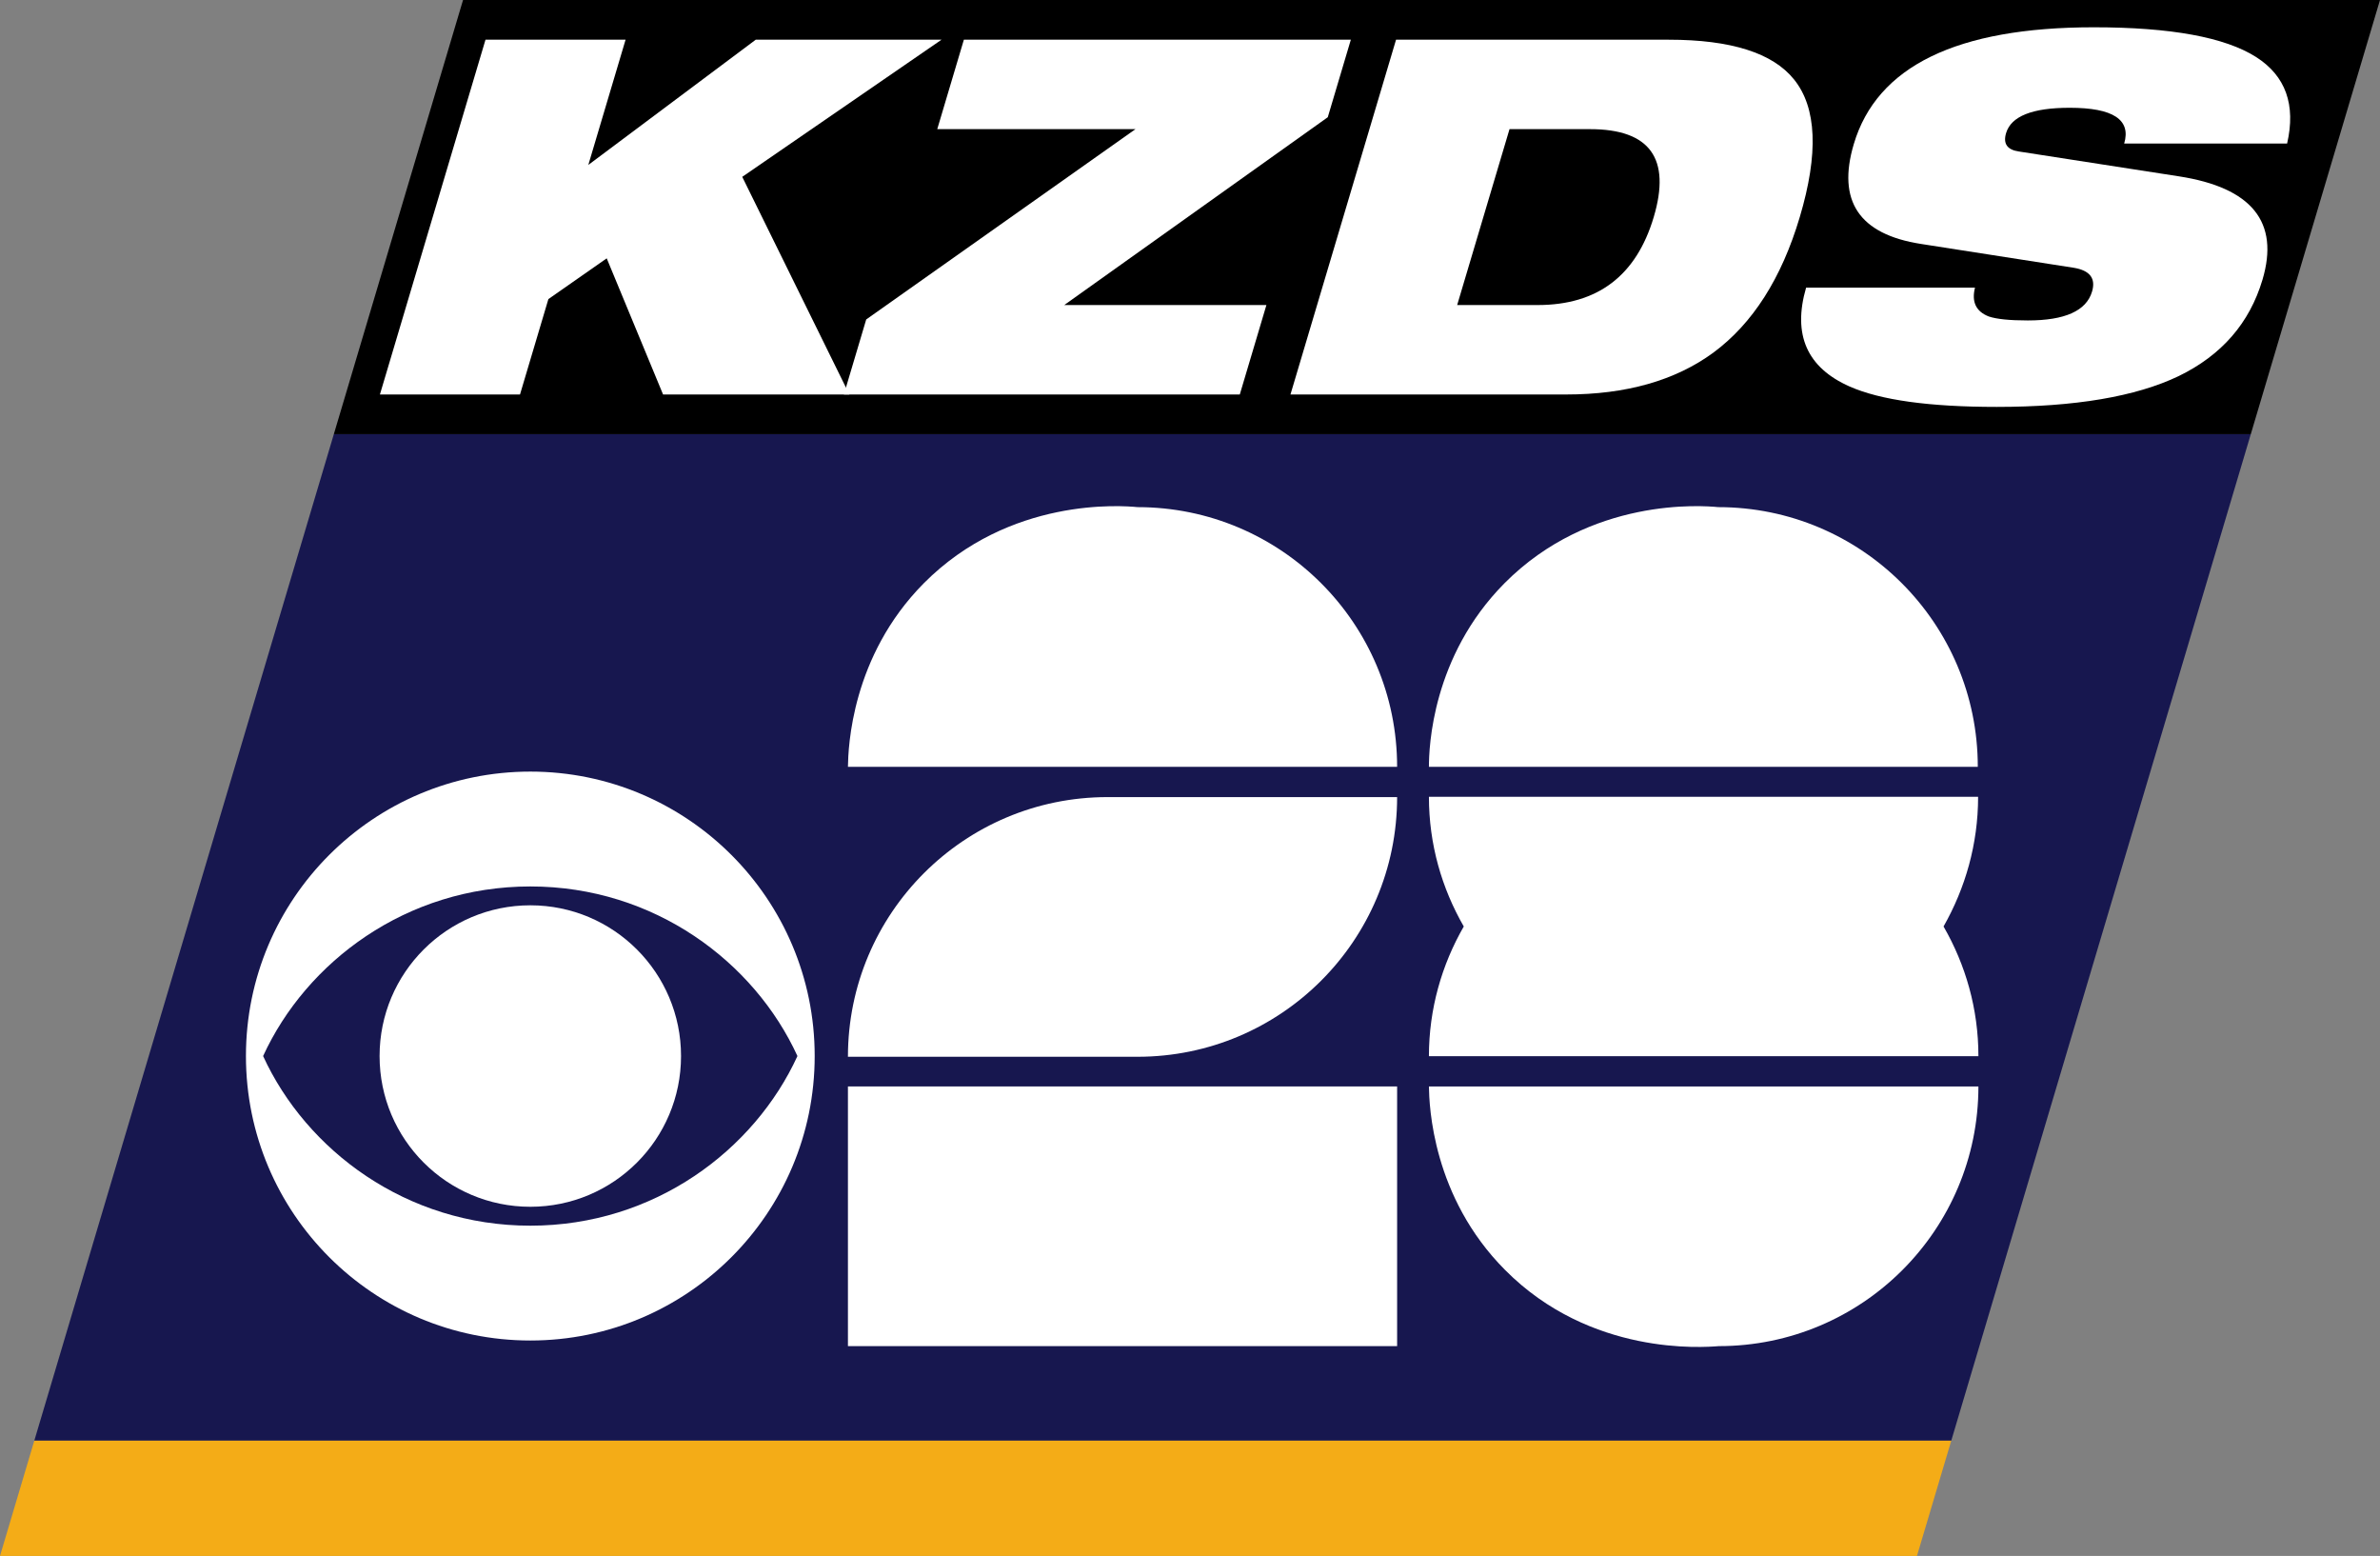
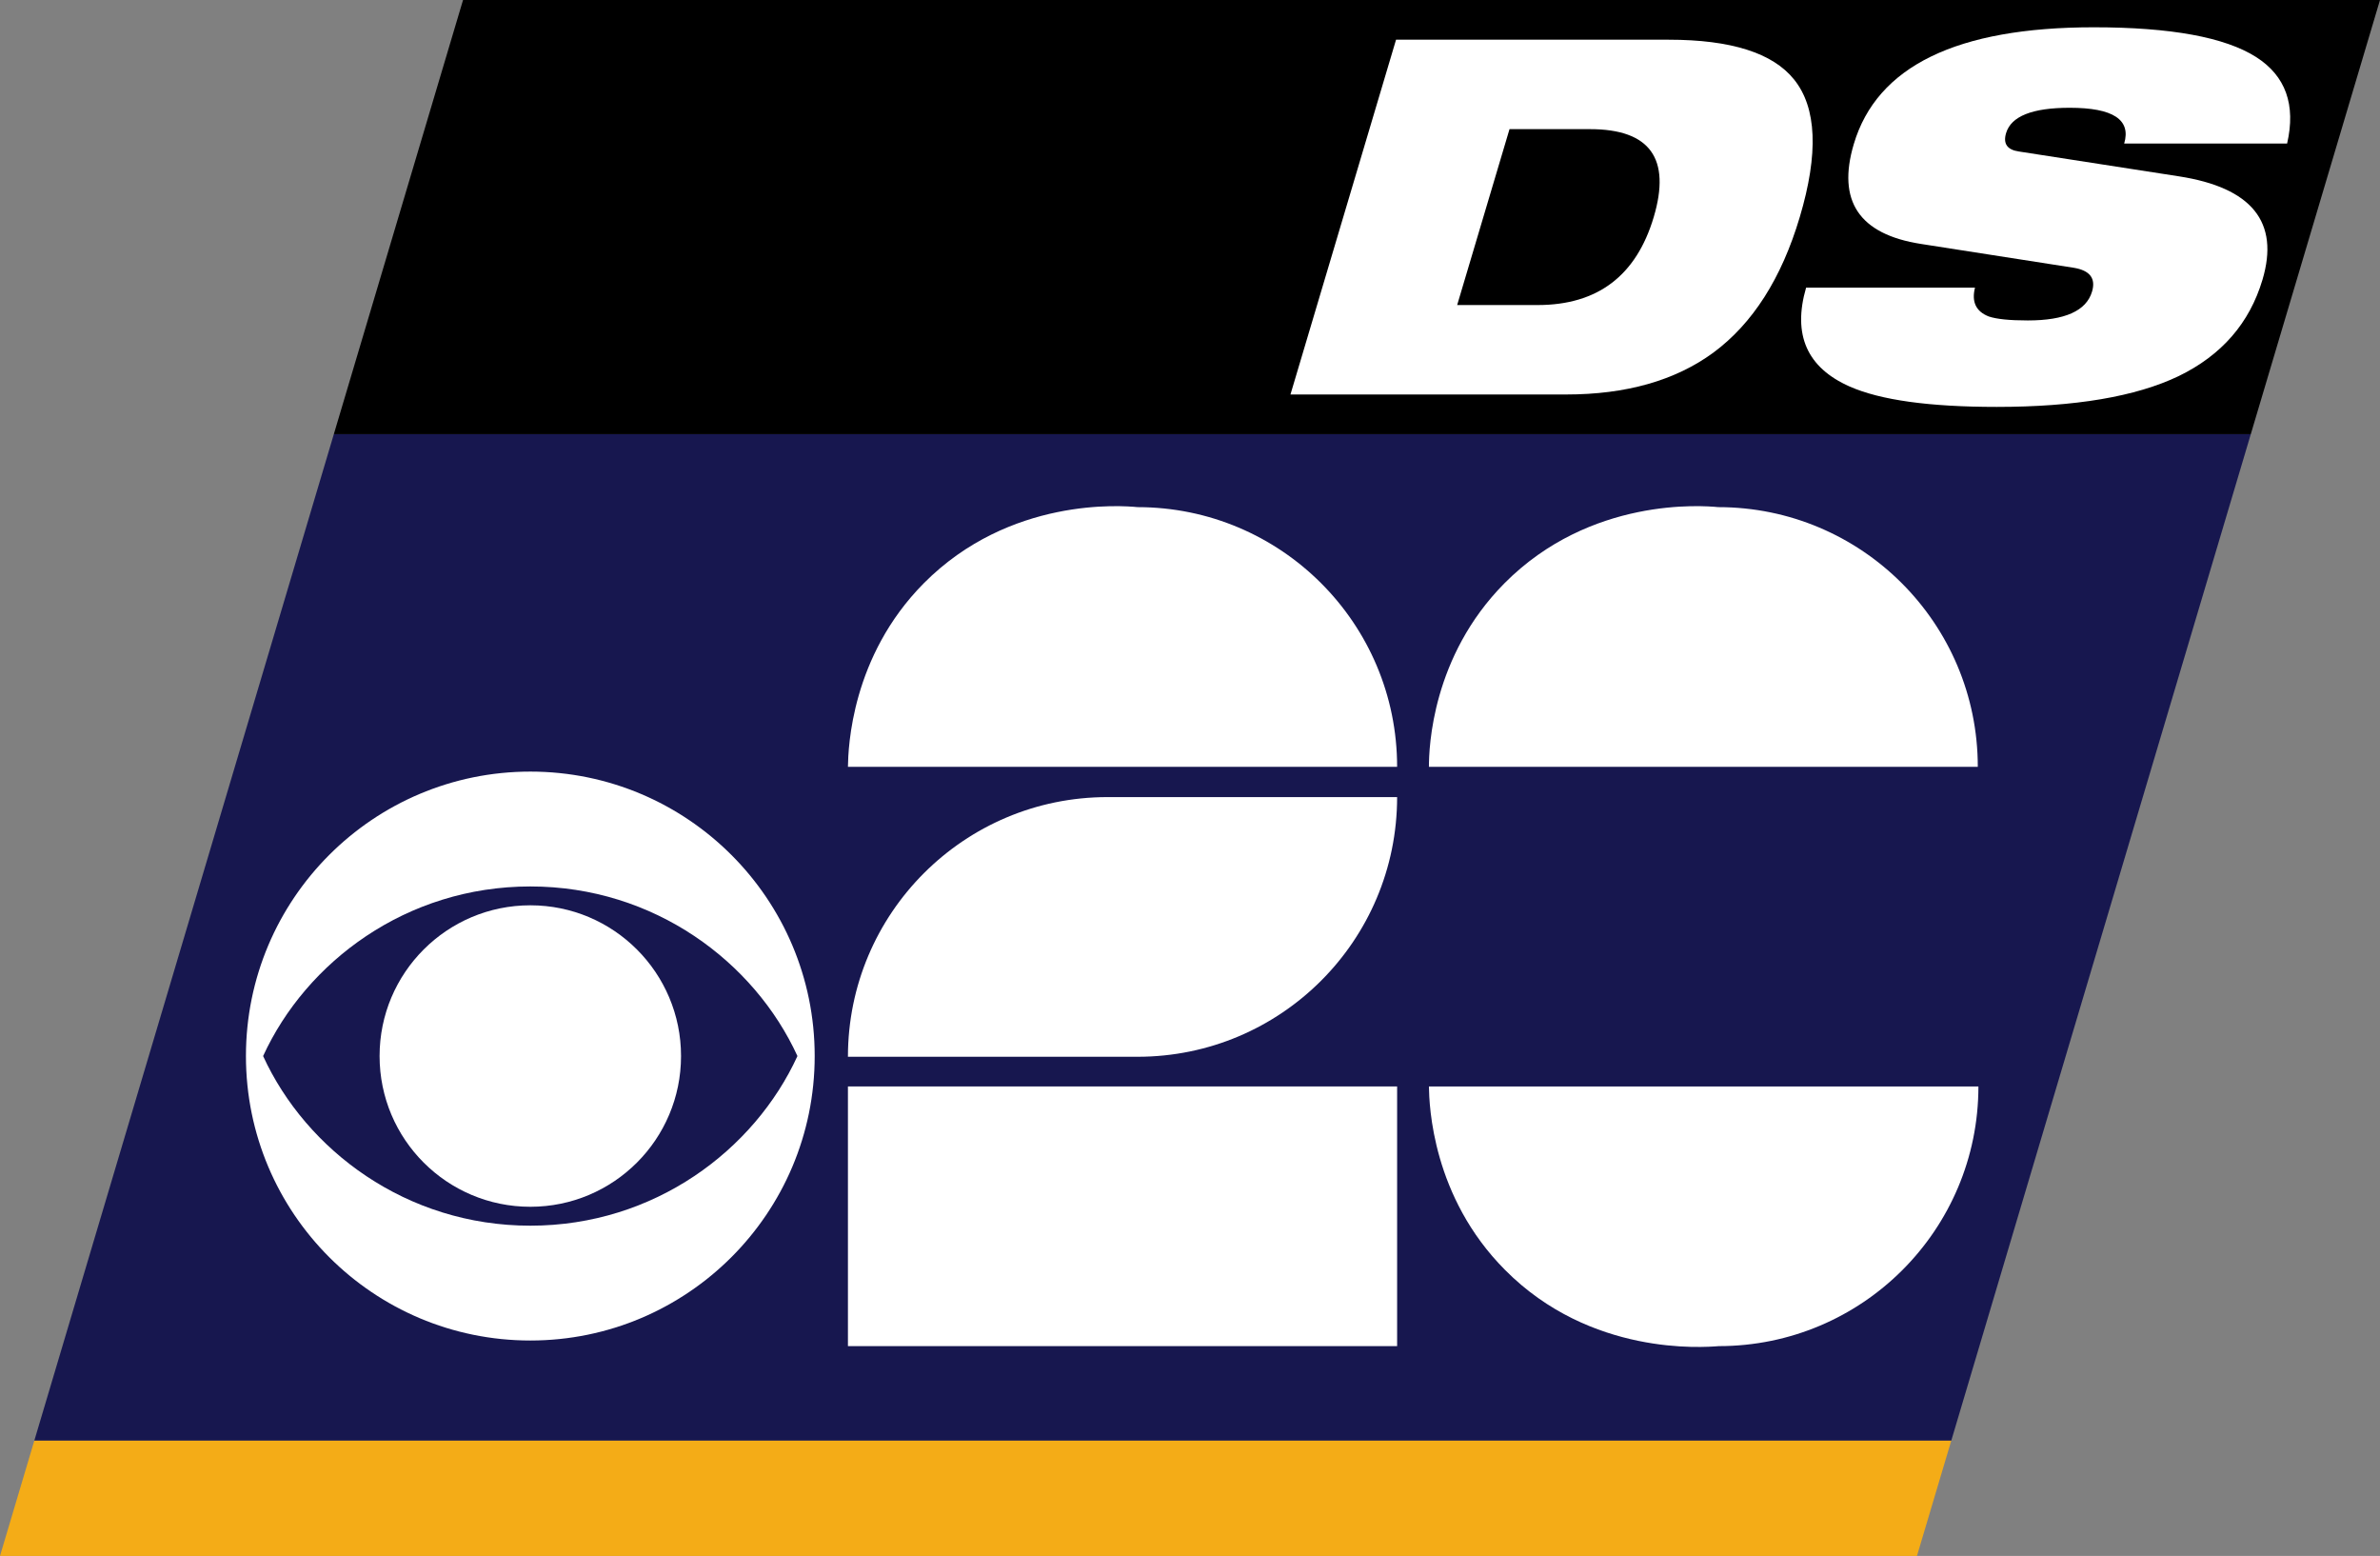
<svg xmlns="http://www.w3.org/2000/svg" xmlns:ns1="http://sodipodi.sourceforge.net/DTD/sodipodi-0.dtd" xmlns:ns2="http://www.inkscape.org/namespaces/inkscape" version="1.1" id="Layer_1" x="0px" y="0px" viewBox="0 0 778.334 508.696" xml:space="preserve" ns1:docname="KZDS_2012.svg" width="778.334" height="508.696" ns2:version="1.2 (dc2aedaf03, 2022-05-15)">
  <rect x="0" y="0" width="778.334" height="508.696" fill="#808080" stroke="none" />
  <defs id="defs10807" />
  <ns1:namedview id="namedview10805" pagecolor="#ffffff" bordercolor="#000000" borderopacity="0.25" ns2:showpageshadow="2" ns2:pageopacity="0.0" ns2:pagecheckerboard="0" ns2:deskcolor="#d1d1d1" showgrid="false" ns2:zoom="0.84528598" ns2:cx="395.72406" ns2:cy="312.32033" ns2:window-width="1600" ns2:window-height="837" ns2:window-x="-8" ns2:window-y="-8" ns2:window-maximized="1" ns2:current-layer="Layer_1" />
  <path id="rect11564" style="fill:#17174f;fill-opacity:1;stroke-width:59.665" d="M 109.171,141.956 H 736.077 L 638.128,470.997 H 11.222 Z" />
  <g id="g12623" transform="translate(246.542,-27.844)">
    <g id="g10802" style="fill:#ffffff;fill-opacity:1" transform="translate(30.759,193.346)">
      <path id="rect10790" d="m 0,189.7 h 179.6 v 84.9 H 0 Z" style="fill:#ffffff;fill-opacity:1" />
      <path d="m 0,180 v 0 h 94.7 c 46.9,0 84.9,-38 84.9,-84.9 v 0 H 84.9 C 38,95.1 0,133.1 0,180 Z" id="path10792" style="fill:#ffffff;fill-opacity:1" />
      <path d="M 94.7,0.3 C 89.7,-0.2 52.9,-3.1 24.8,25.2 1.1,49.1 0.1,78.9 0,85.2 v 0 h 179.6 v 0 c 0,-46.9 -38,-84.9 -84.9,-84.9 z" id="path10794" style="fill:#ffffff;fill-opacity:1" />
      <path d="m 369.5,85.2 c 0,-46.9 -38,-84.9 -84.9,-84.9 -5,-0.5 -41.8,-3.4 -69.9,24.9 C 191,49.1 190,78.9 190,85.2 v 0 z" id="path10796" style="fill:#ffffff;fill-opacity:1" />
      <path d="m 190,189.7 c 0.1,6.3 1.1,36.1 24.9,60 28,28.2 64.8,25.3 69.9,24.9 46.9,0 84.9,-38 84.9,-84.9 v 0 z" id="path10798" style="fill:#ffffff;fill-opacity:1" />
-       <path d="M 369.6,95 H 284.7 274.8 190 v 0 c 0,15.5 4.2,29.9 11.4,42.4 -7.2,12.5 -11.4,27 -11.4,42.4 v 0 h 84.9 9.9 84.9 v 0 c 0,-15.5 -4.2,-29.9 -11.4,-42.4 7.1,-12.5 11.3,-26.9 11.3,-42.4 z" id="path10800" style="fill:#ffffff;fill-opacity:1" />
    </g>
    <g id="g11414" transform="matrix(0.186,0,0,0.186,-166.112,280.11)" style="fill:#ffffff;fill-opacity:1">
      <path d="m 234.969,499.995 c 0,146.341 118.623,264.938 265.069,264.938 146.349,0 264.954,-118.598 264.954,-264.938 0,-146.301 -118.605,-264.976 -264.954,-264.976 -146.446,0.001 -265.069,118.675 -265.069,264.976" id="path11410" style="fill:#ffffff;fill-opacity:1" />
      <path d="M 30.188,499.995 C 105.98,334.676 281.836,201.881 500.039,201.881 c 218.113,0 393.875,132.794 469.629,298.114 -75.754,165.301 -251.516,298.173 -469.629,298.173 -218.203,0 -394.06,-132.872 -469.851,-298.173 M 0,499.995 C 0,776.177 223.856,1000 500.038,1000 776.057,1000 1000,776.177 1000,499.995 1000,223.89 776.057,0 500.038,0 223.856,0 0,223.89 0,499.995" id="path11412" style="fill:#ffffff;fill-opacity:1" />
    </g>
  </g>
  <path id="rect11566" style="fill:#f4ac17;fill-opacity:1;stroke-width:53.092" d="M 11.222,470.997 H 638.128 l -11.222,37.699 H 0 Z" />
  <path id="rect11568" style="fill:#000000;stroke-width:41.67" d="M 151.428,0 H 778.334 L 736.077,141.956 H 109.171 Z" />
  <g aria-label="KZDS" transform="skewX(-16.577)" id="text12627" style="font-weight:bold;font-size:162.453px;font-family:HelveticaNeueW01-87HvCnObl;-inkscape-font-specification:'HelveticaNeueW01-87HvCnObl Bold';fill:#ffffff;stroke-width:718.747">
-     <path d="M 255.236,128.974 223.557,84.462 208.449,97.783 V 128.974 H 162.637 V 12.982 h 45.812 v 40.938 l 42.563,-40.938 h 60.757 l -51.823,44.837 56.209,71.154 z" style="font-family:'HelveticaNeue LT 93 BlackEx';-inkscape-font-specification:'HelveticaNeue LT 93 BlackEx Bold'" id="path12629" />
-     <path d="m 314.369,128.974 v -24.53 l 69.53,-62.219 h -64.819 v -29.242 h 126.551 v 25.343 l -67.905,61.407 h 66.118 v 29.242 z" style="font-family:'HelveticaNeue LT 93 BlackEx';-inkscape-font-specification:'HelveticaNeue LT 93 BlackEx Bold'" id="path12631" />
    <path d="m 506.226,42.224 v 57.508 h 26.317 q 29.404,0 29.404,-28.754 0,-28.754 -29.404,-28.754 z M 460.414,128.974 V 12.982 h 89.187 q 30.541,0 44.837,12.996 15.271,13.809 15.271,44.999 0,30.054 -15.108,44.35 -14.621,13.646 -44.025,13.646 z" style="font-family:'HelveticaNeue LT 93 BlackEx';-inkscape-font-specification:'HelveticaNeue LT 93 BlackEx Bold'" id="path12633" />
    <path d="m 704.256,87.548 -52.31,-7.798 q -31.678,-4.711 -31.678,-32.653 0,-38.176 67.093,-38.176 37.852,0 56.046,9.747 17.22,9.26 18.52,28.267 h -53.285 q 0,-11.697 -21.281,-11.697 -18.357,0 -18.357,8.285 0,5.198 6.011,6.011 l 54.747,8.123 q 37.364,5.523 37.364,33.79 0,21.281 -18.032,31.516 -18.032,10.072 -56.534,10.072 -32.978,0 -50.036,-6.661 -23.718,-9.26 -23.881,-32.328 h 55.234 q 0.325,6.985 7.31,9.422 4.224,1.3 13.159,1.3 18.195,0 18.195,-9.422 0,-6.498 -8.285,-7.798 z" style="font-family:'HelveticaNeue LT 93 BlackEx';-inkscape-font-specification:'HelveticaNeue LT 93 BlackEx Bold'" id="path12635" />
  </g>
</svg>